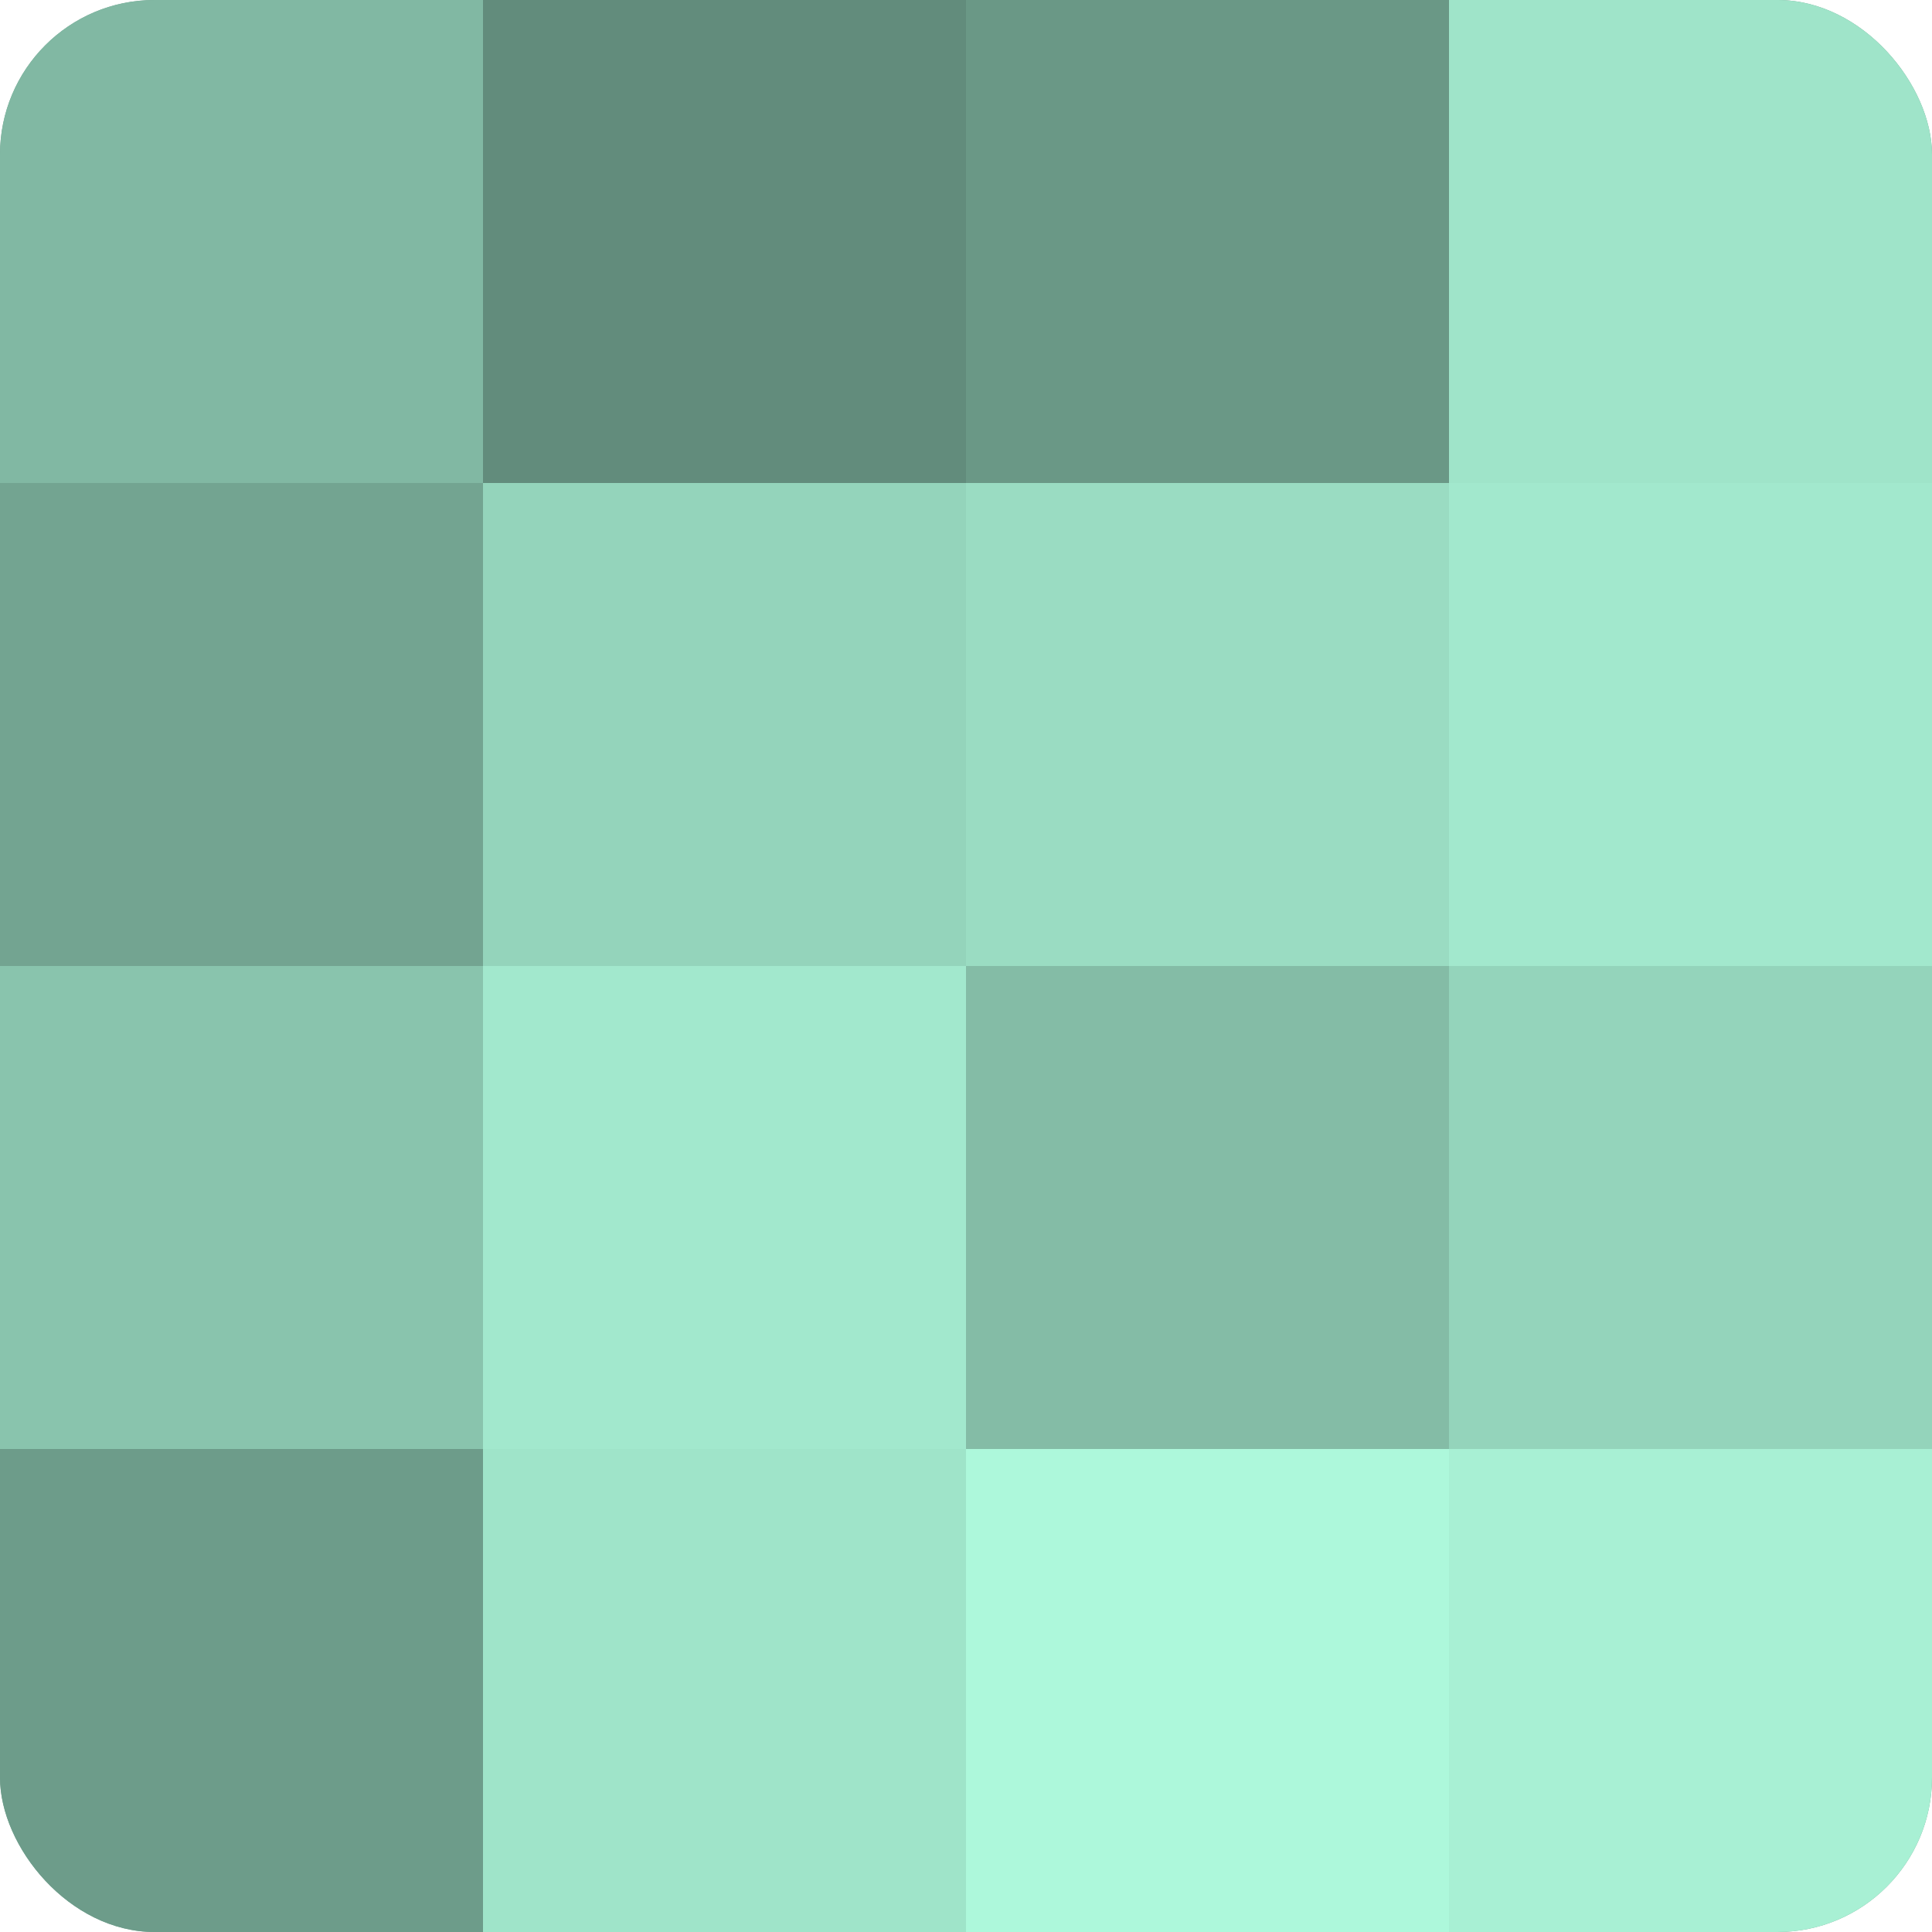
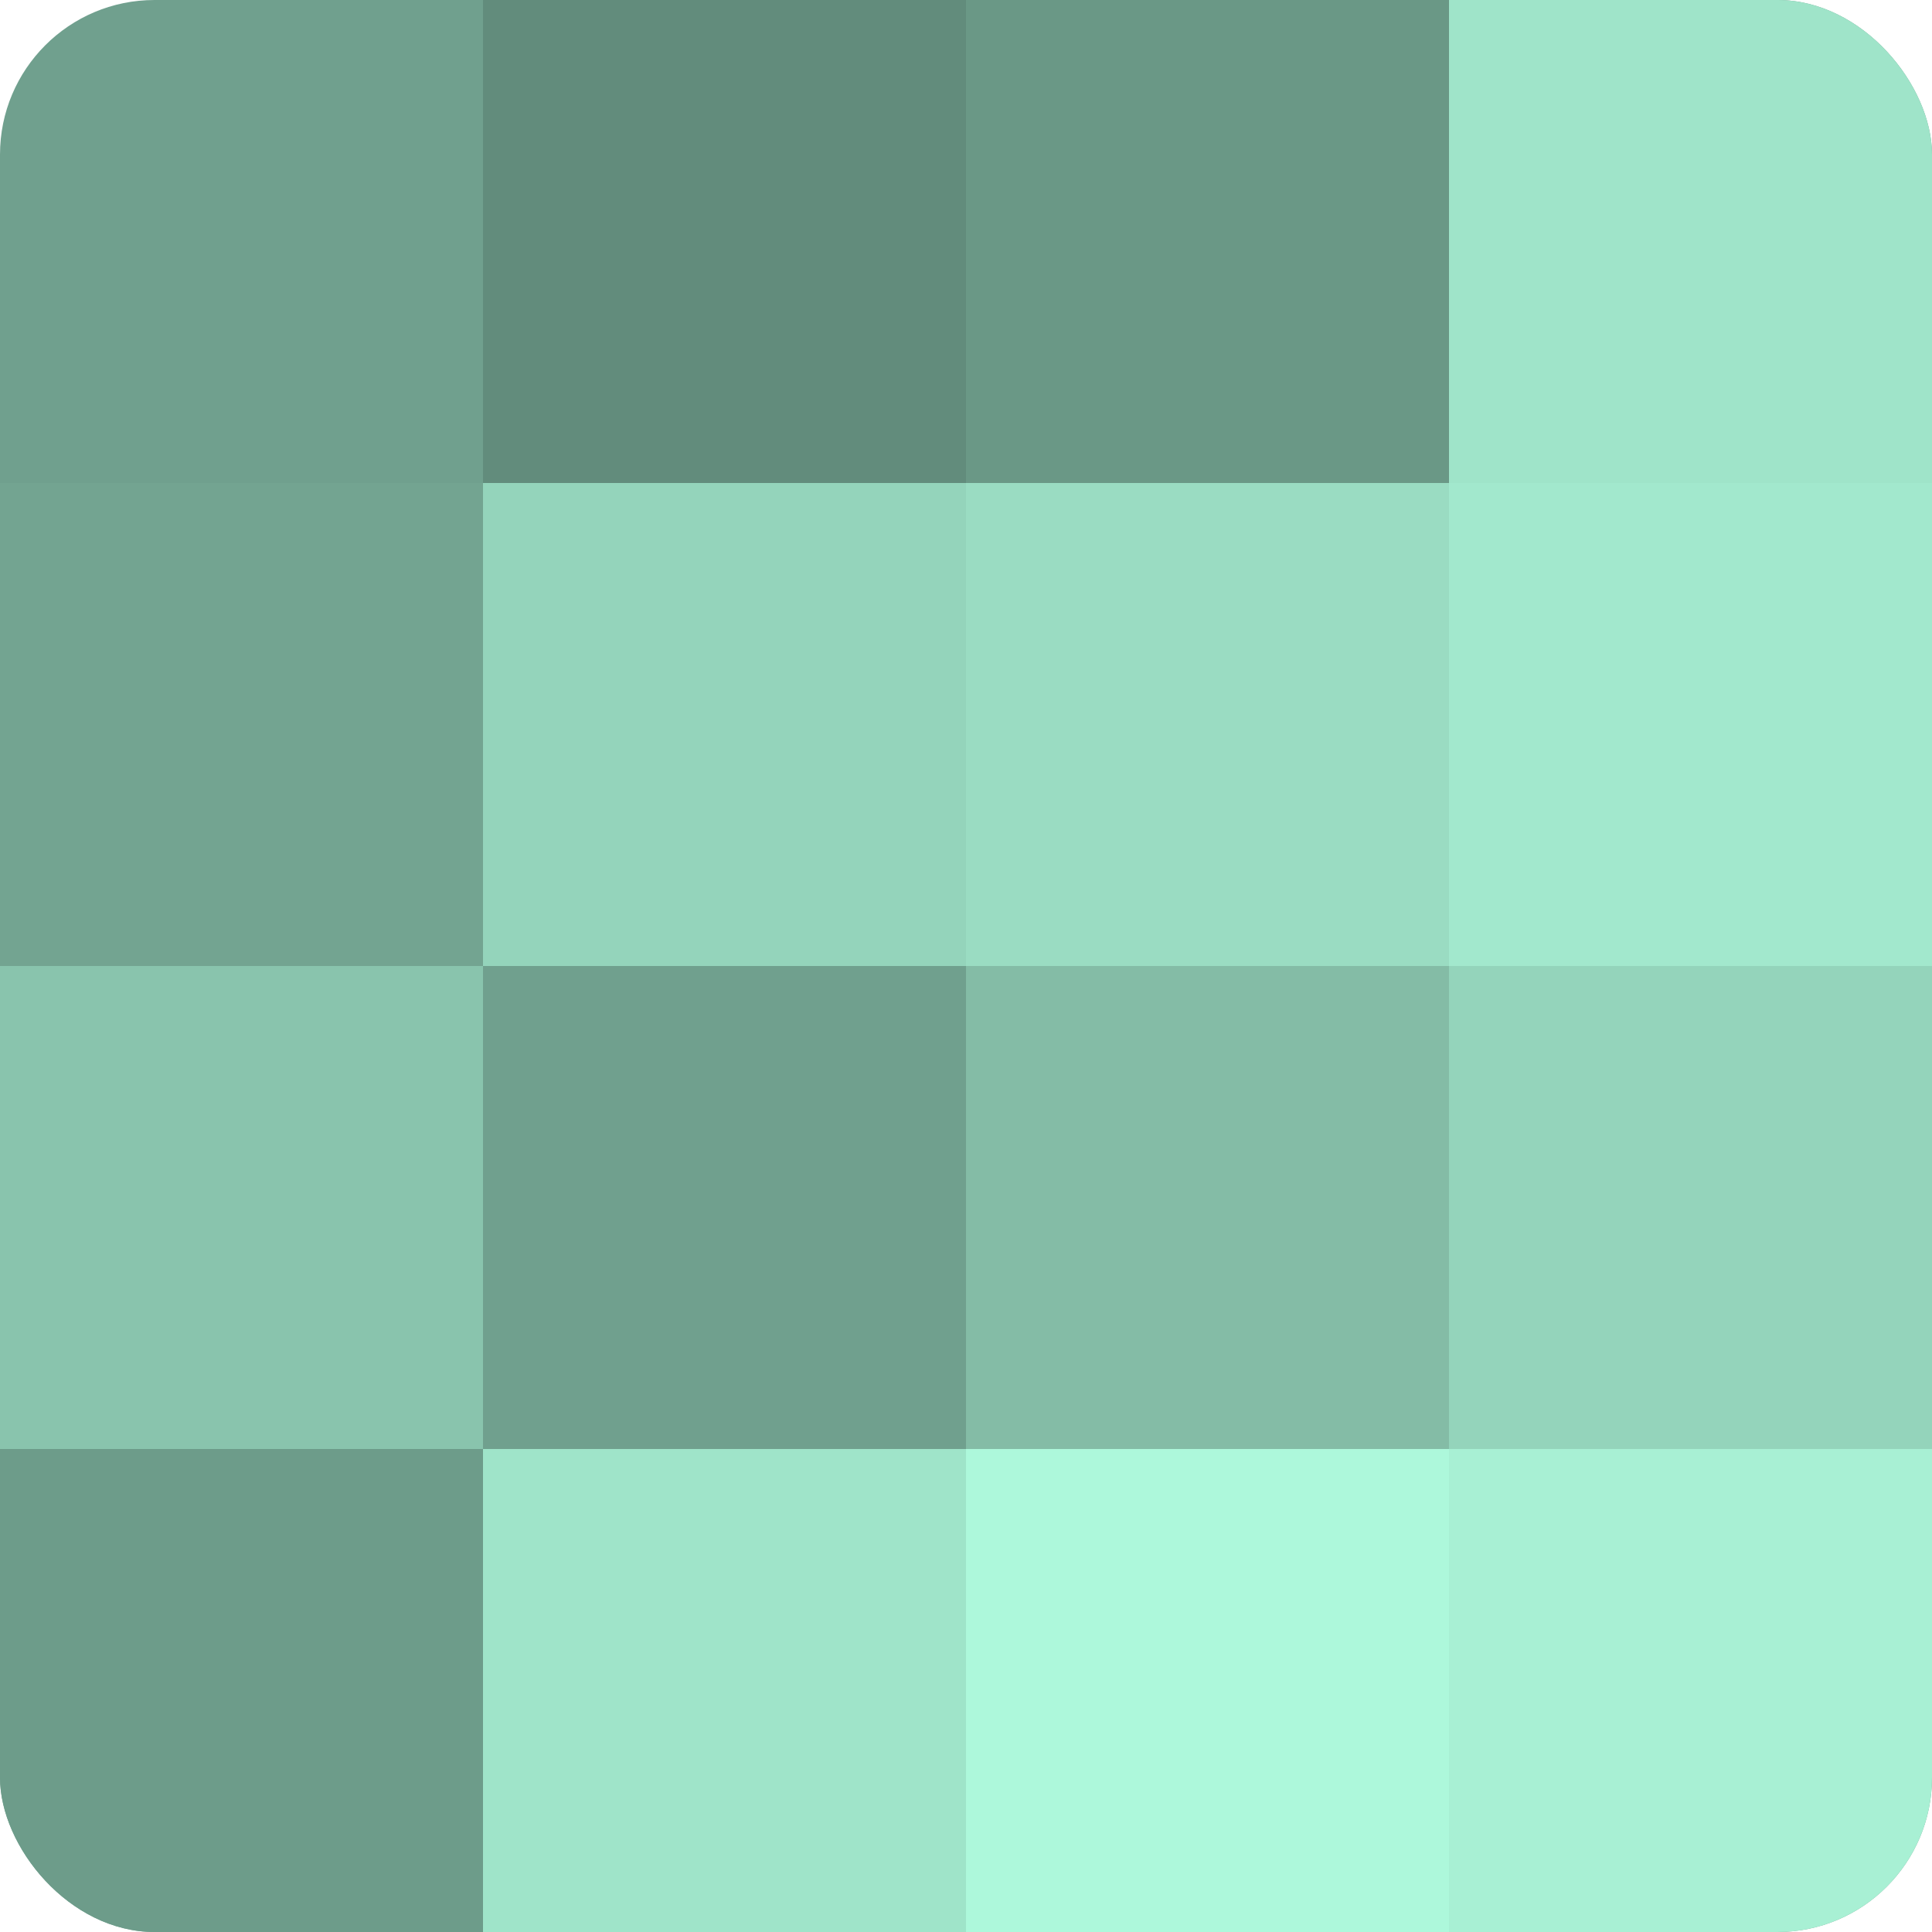
<svg xmlns="http://www.w3.org/2000/svg" width="60" height="60" viewBox="0 0 100 100" preserveAspectRatio="xMidYMid meet">
  <defs>
    <clipPath id="c" width="100" height="100">
      <rect width="100" height="100" rx="8" ry="8" />
    </clipPath>
  </defs>
  <g clip-path="url(#c)">
    <rect width="100" height="100" fill="#70a08e" />
-     <rect width="25" height="25" fill="#81b8a3" />
    <rect y="25" width="25" height="25" fill="#73a491" />
    <rect y="50" width="25" height="25" fill="#89c4ad" />
    <rect y="75" width="25" height="25" fill="#6d9c8a" />
    <rect x="25" width="25" height="25" fill="#628c7c" />
    <rect x="25" y="25" width="25" height="25" fill="#94d4bb" />
-     <rect x="25" y="50" width="25" height="25" fill="#a2e8cd" />
    <rect x="25" y="75" width="25" height="25" fill="#9fe4c9" />
    <rect x="50" width="25" height="25" fill="#6a9886" />
    <rect x="50" y="25" width="25" height="25" fill="#9adcc2" />
    <rect x="50" y="50" width="25" height="25" fill="#84bca6" />
    <rect x="50" y="75" width="25" height="25" fill="#adf8db" />
    <rect x="75" width="25" height="25" fill="#9fe4c9" />
    <rect x="75" y="25" width="25" height="25" fill="#a2e8cd" />
    <rect x="75" y="50" width="25" height="25" fill="#94d4bb" />
    <rect x="75" y="75" width="25" height="25" fill="#a8f0d4" />
  </g>
</svg>